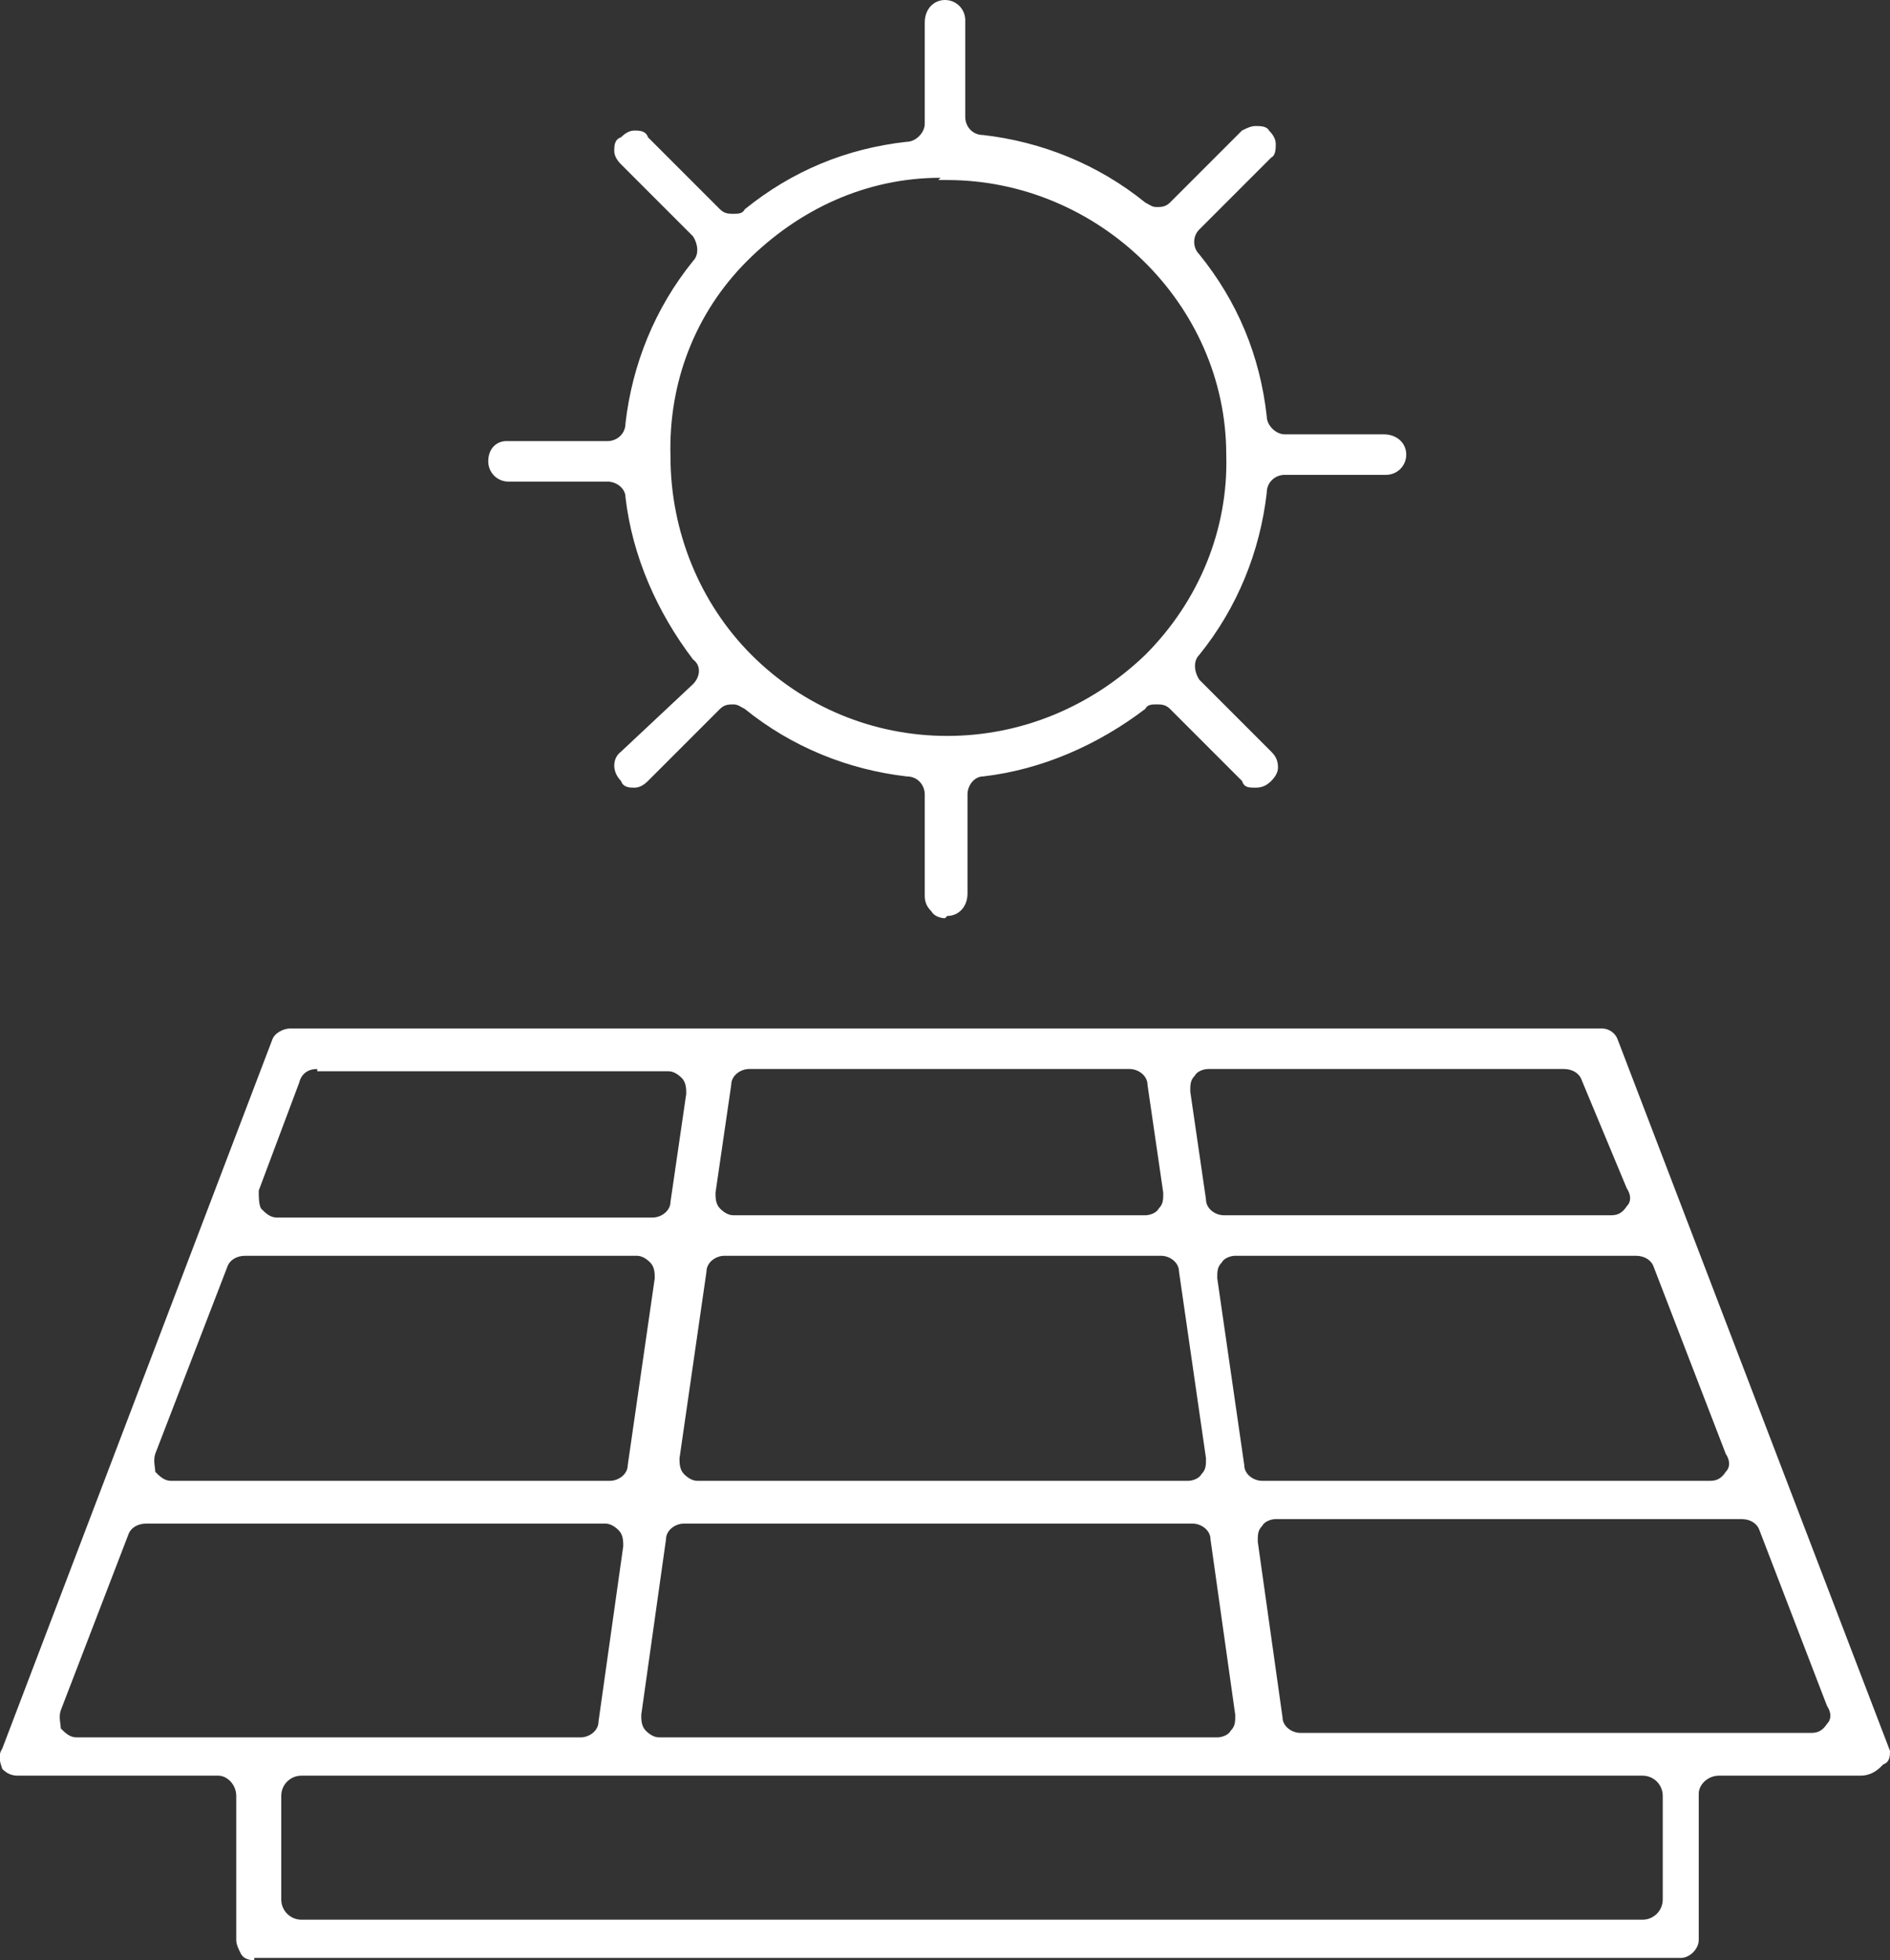
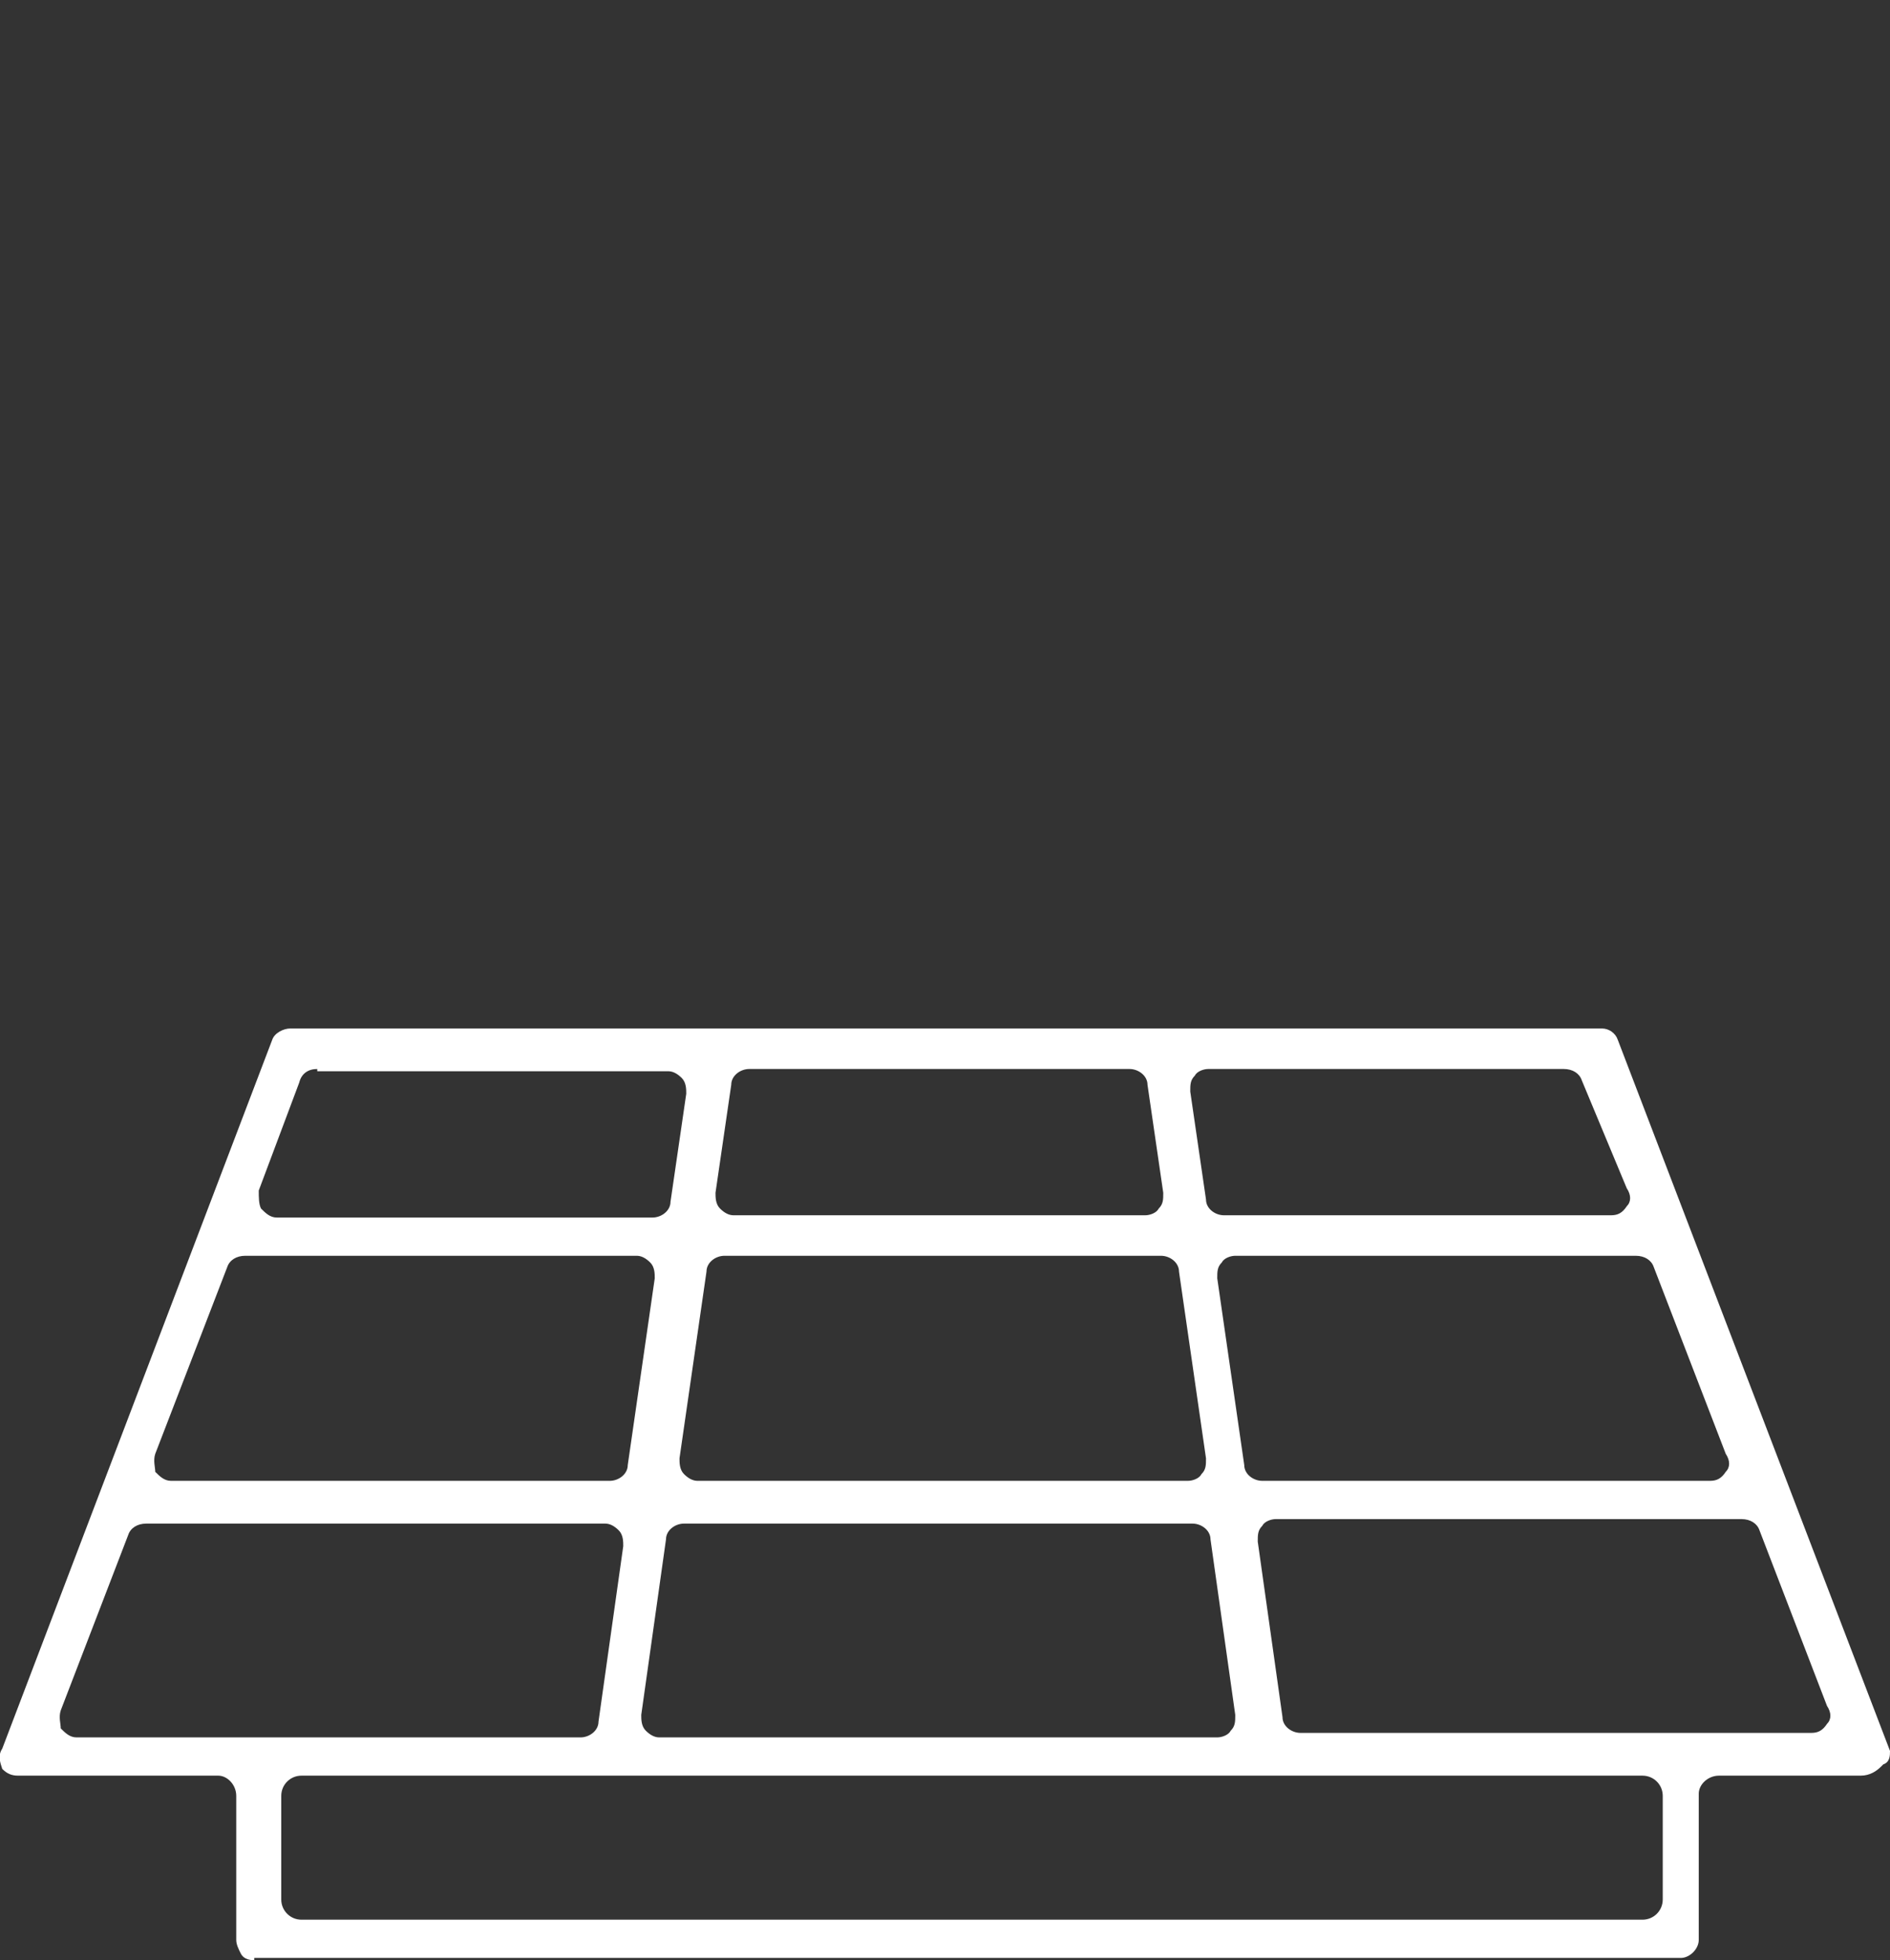
<svg xmlns="http://www.w3.org/2000/svg" version="1.1" viewBox="0 0 84 87.1">
  <rect x="0" y="0" width="84" height="87.1" fill="#333333" stroke="none" />
  <defs>
    <style>
      .cls-1 {
        fill: #fff;
      }
    </style>
  </defs>
  <g>
    <g id="Laag_1">
      <g>
        <path class="cls-1" d="M11.3,87.1c-.3,0-.5-.1-.6-.3-.1-.2-.2-.4-.2-.6v-6.4c0-.5-.4-.9-.8-.9H.8c-.3,0-.5-.1-.7-.3-.1-.3-.2-.6,0-.9l12-31.5c.1-.3.5-.5.8-.5h58.2s.1,0,.1,0c.3,0,.6.2.7.5l12.1,31.6c0,.2,0,.5-.3.6,0,0,0,0-.1.1-.2.2-.5.4-.9.4h-6.3c-.5,0-.9.4-.9.8,0,0,0,6.5,0,6.5,0,.4-.4.8-.8.8H11.3ZM13.4,78.9c-.5,0-.9.4-.9.9v4.6c0,.5.4.9.9.9h59.6c.5,0,.9-.4.9-.9v-4.6c0-.5-.4-.9-.9-.9H13.4ZM6.5,67.7c-.4,0-.7.2-.8.5l-3,7.8c-.1.3,0,.6,0,.8.2.2.4.4.7.4h22.4c.4,0,.8-.3.8-.7l1.1-7.8c0-.2,0-.5-.2-.7-.2-.2-.4-.3-.6-.3H6.5ZM30.4,67.7c-.4,0-.8.3-.8.7l-1.1,7.8c0,.2,0,.5.2.7.2.2.4.3.6.3h24.8c.2,0,.5-.1.6-.3.2-.2.2-.4.2-.7l-1.1-7.8c0-.4-.4-.7-.8-.7h-22.7ZM56.7,67.5c-.2,0-.5.1-.6.3-.2.2-.2.4-.2.7l1.1,7.8c0,.4.4.7.8.7h22.7c.3,0,.5-.1.7-.4.2-.2.2-.5,0-.8l-3-7.8c-.1-.3-.4-.5-.8-.5h-20.8ZM54.9,55.8c-.2,0-.5.1-.6.3-.2.2-.2.4-.2.7l1.2,8.3c0,.4.4.7.8.7h19.9c.3,0,.5-.1.7-.4.2-.2.2-.5,0-.8l-3.2-8.3c-.1-.3-.4-.5-.8-.5h-17.9ZM32.2,55.8c-.4,0-.8.3-.8.7l-1.2,8.3c0,.2,0,.5.2.7.2.2.4.3.6.3h21.8c.2,0,.5-.1.6-.3.2-.2.2-.4.2-.7l-1.2-8.3c0-.4-.4-.7-.8-.7h-19.3ZM10.9,55.8c-.4,0-.7.2-.8.5l-3.2,8.3c-.1.3,0,.6,0,.8.2.2.4.4.7.4h19.5c.4,0,.8-.3.8-.7l1.2-8.3c0-.2,0-.5-.2-.7-.2-.2-.4-.3-.6-.3H10.9ZM53.7,47.5c-.2,0-.5.1-.6.3-.2.2-.2.4-.2.7l.7,4.8c0,.4.4.7.8.7h17.2c.3,0,.5-.1.7-.4.2-.2.2-.5,0-.8l-2-4.8c-.1-.3-.4-.5-.8-.5h-16ZM33.3,47.5c-.4,0-.8.3-.8.7l-.7,4.8c0,.2,0,.5.2.7s.4.3.6.3h18.3c.2,0,.5-.1.6-.3.2-.2.2-.4.2-.7l-.7-4.8c0-.4-.4-.7-.8-.7h-16.9ZM14.1,47.5c-.4,0-.7.2-.8.6l-1.8,4.8c0,.3,0,.6.1.8.2.2.4.4.7.4h16.7c.4,0,.8-.3.8-.7l.7-4.8c0-.2,0-.5-.2-.7-.2-.2-.4-.3-.6-.3h-15.6Z" />
-         <path class="cls-1" d="M42,40.8c-.2,0-.5-.1-.6-.3-.2-.2-.3-.4-.3-.7v-4.5c0-.4-.3-.8-.8-.8-2.6-.3-5.1-1.3-7.2-3-.2-.1-.3-.2-.5-.2s-.4,0-.6.2l-3.2,3.2c-.2.2-.4.3-.6.3h0c-.2,0-.5,0-.6-.3-.4-.4-.4-1,0-1.3l3.2-3c.3-.3.4-.8,0-1.1-1.6-2.1-2.7-4.6-3-7.2,0-.4-.4-.7-.8-.7h-4.4c-.5,0-.9-.4-.9-.9h0c0-.6.4-.9.8-.9,0,0,0,0,.1,0h4.4c.4,0,.8-.3.8-.8.3-2.6,1.3-5.1,3-7.2.3-.3.2-.8,0-1.1l-3.2-3.2c-.2-.2-.3-.4-.3-.6s0-.5.3-.6c.2-.2.4-.3.6-.3s.5,0,.6.3l3.2,3.2c.2.2.4.2.6.2s.4,0,.5-.2c2.1-1.7,4.5-2.7,7.2-3,.4,0,.8-.4.8-.8V1c0-.6.4-1,.9-1,.5,0,.9.4.9.9v4.3c0,.4.3.8.8.8,2.6.3,5.1,1.3,7.2,3,.2.1.3.2.5.2s.4,0,.6-.2l3.2-3.2c.2-.1.4-.2.6-.2s.5,0,.6.2c.2.2.3.4.3.6,0,.2,0,.5-.2.6l-3.2,3.2c-.3.3-.3.8,0,1.1,1.7,2.1,2.7,4.5,3,7.2,0,.4.4.8.8.8h4.4c.6,0,1,.4,1,.9,0,.5-.4.9-.9.9h-4.5c-.4,0-.8.3-.8.8-.3,2.6-1.3,5.1-3,7.2-.3.3-.2.8,0,1.1l3.2,3.2c.2.2.3.4.3.7,0,.2-.1.4-.3.6-.2.2-.4.3-.7.3s-.5,0-.6-.3l-3.2-3.2c-.2-.2-.4-.2-.6-.2s-.4,0-.5.2c-2.1,1.6-4.6,2.7-7.2,3-.4,0-.7.4-.7.8v4.4c0,.6-.4,1-.9,1h0ZM41.8,7.9c-3.3,0-6.3,1.4-8.6,3.7-2.3,2.3-3.5,5.4-3.4,8.7,0,3.3,1.3,6.5,3.6,8.8,2.3,2.3,5.4,3.6,8.7,3.6s6.4-1.3,8.8-3.6c2.4-2.4,3.7-5.6,3.6-8.9,0-6.7-5.7-12.2-12.4-12.2h-.4Z" />
      </g>
    </g>
  </g>
</svg>